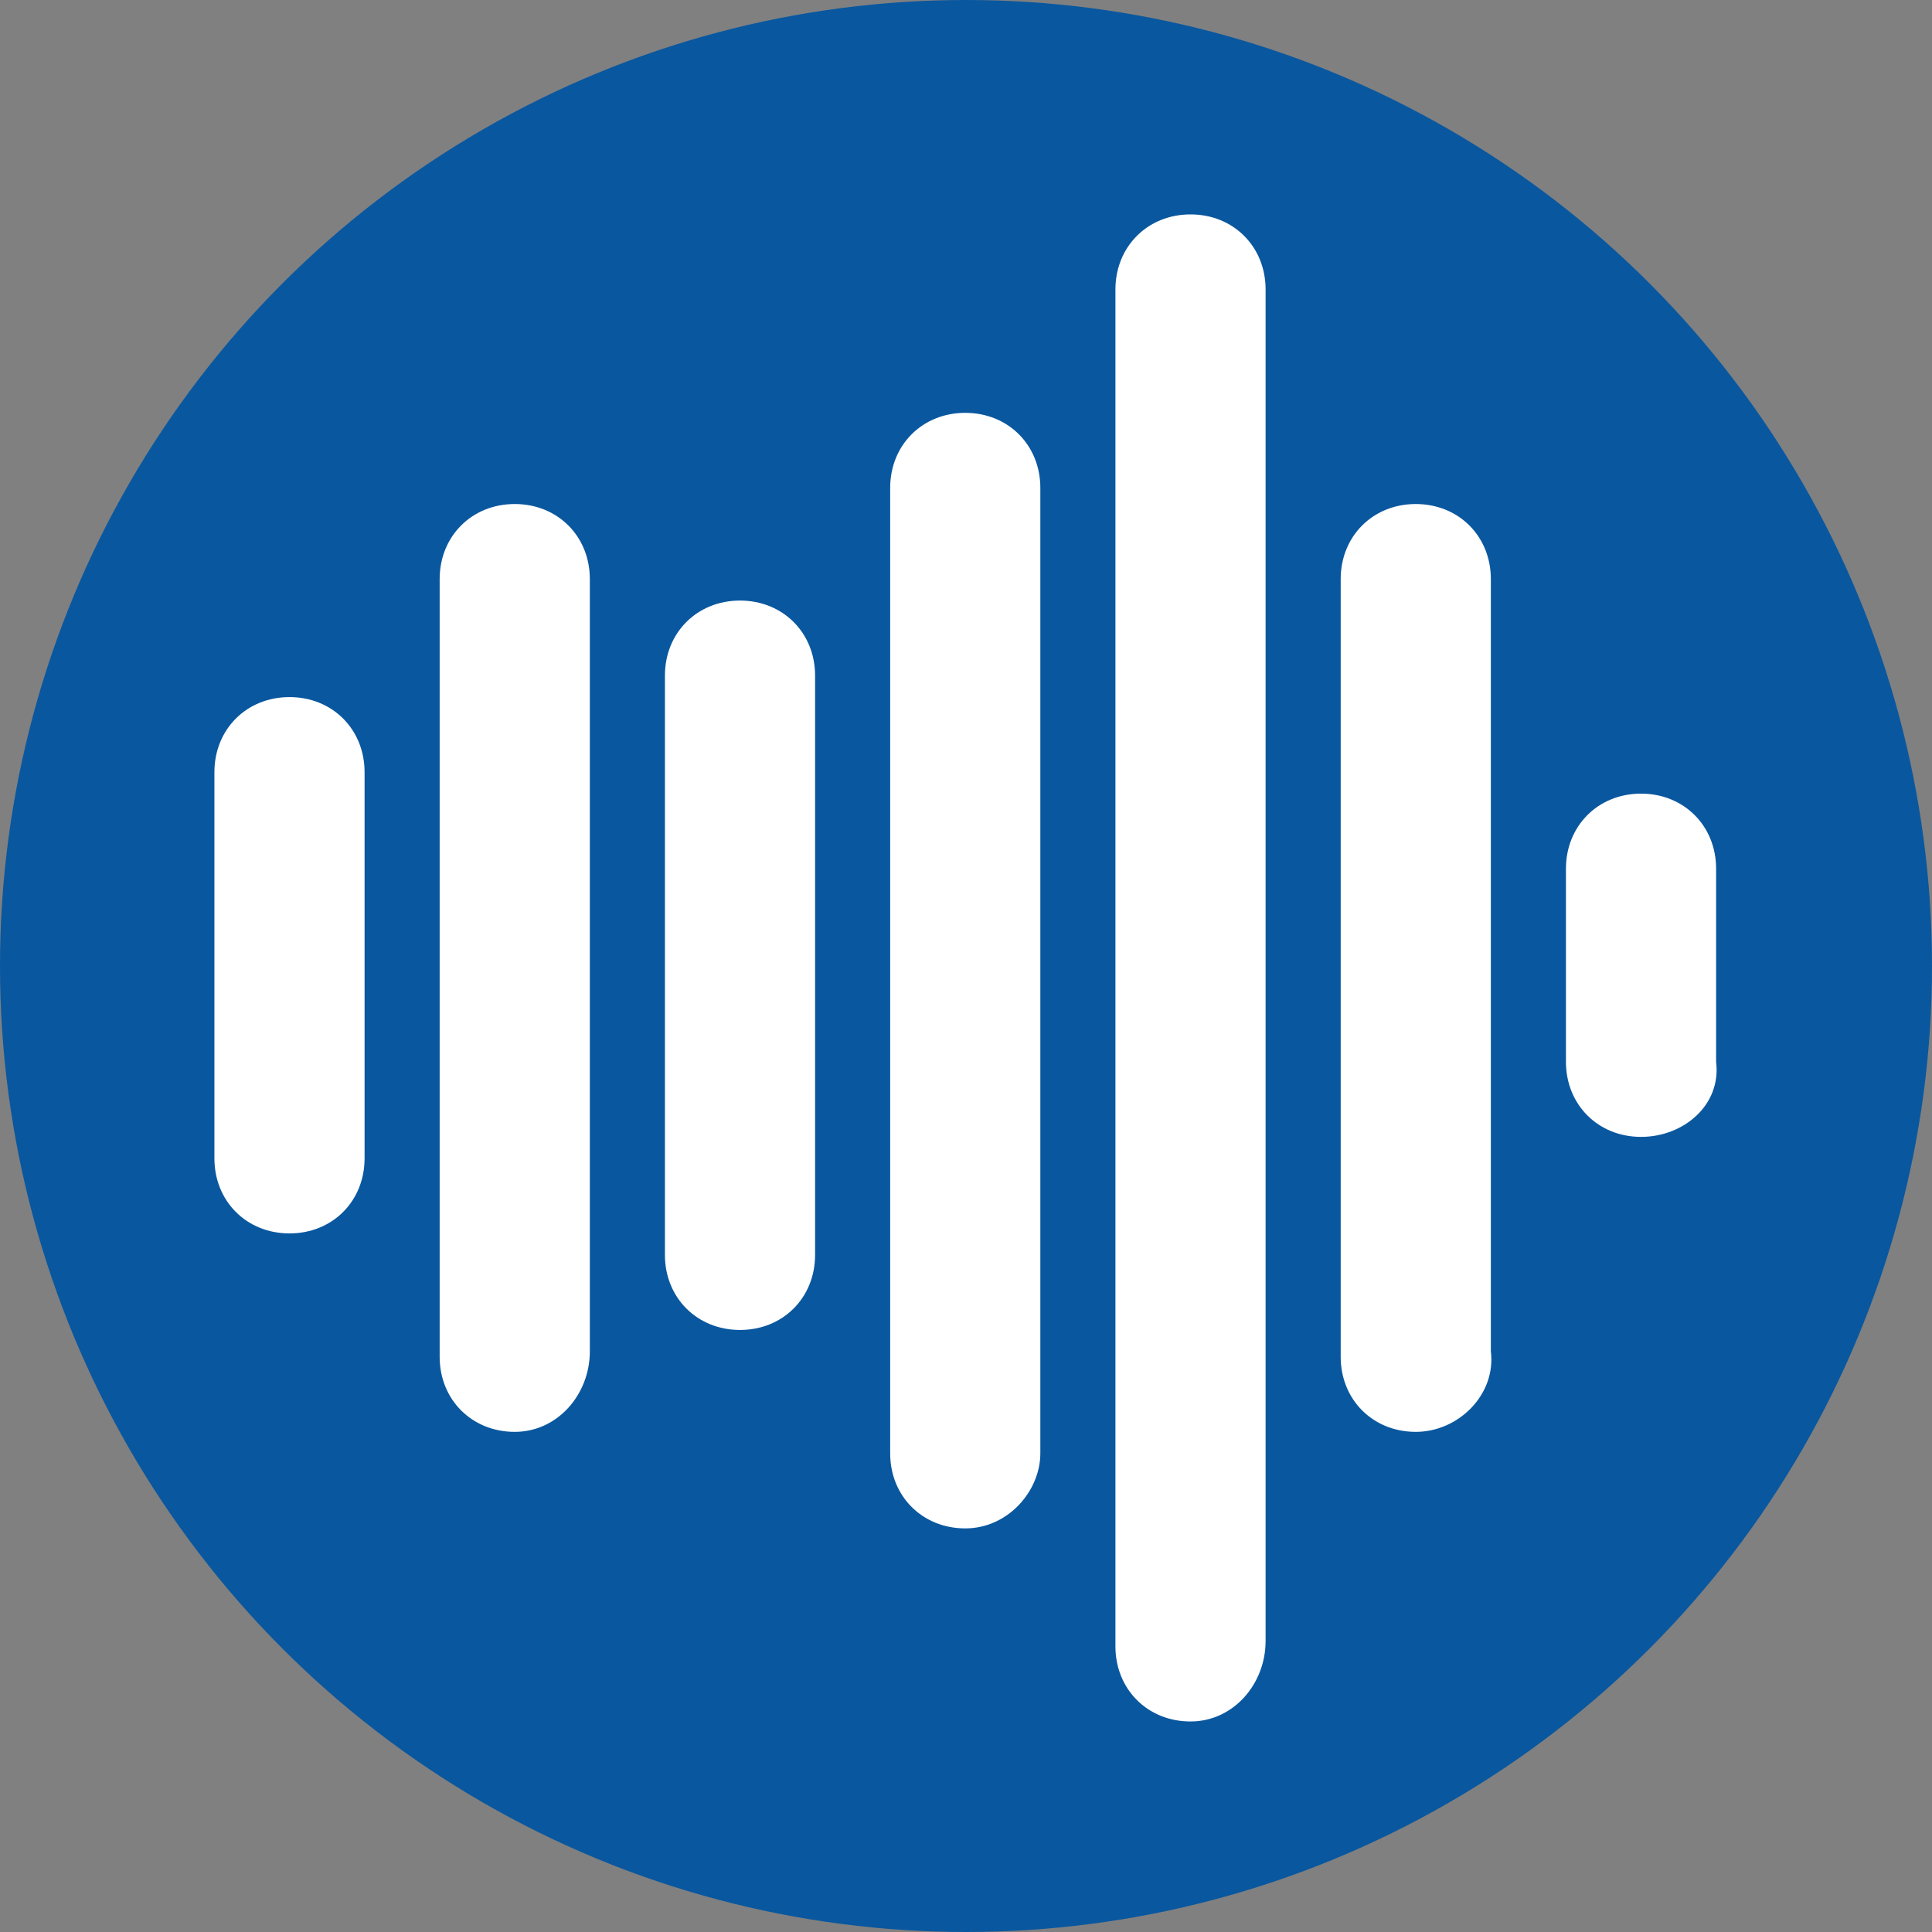
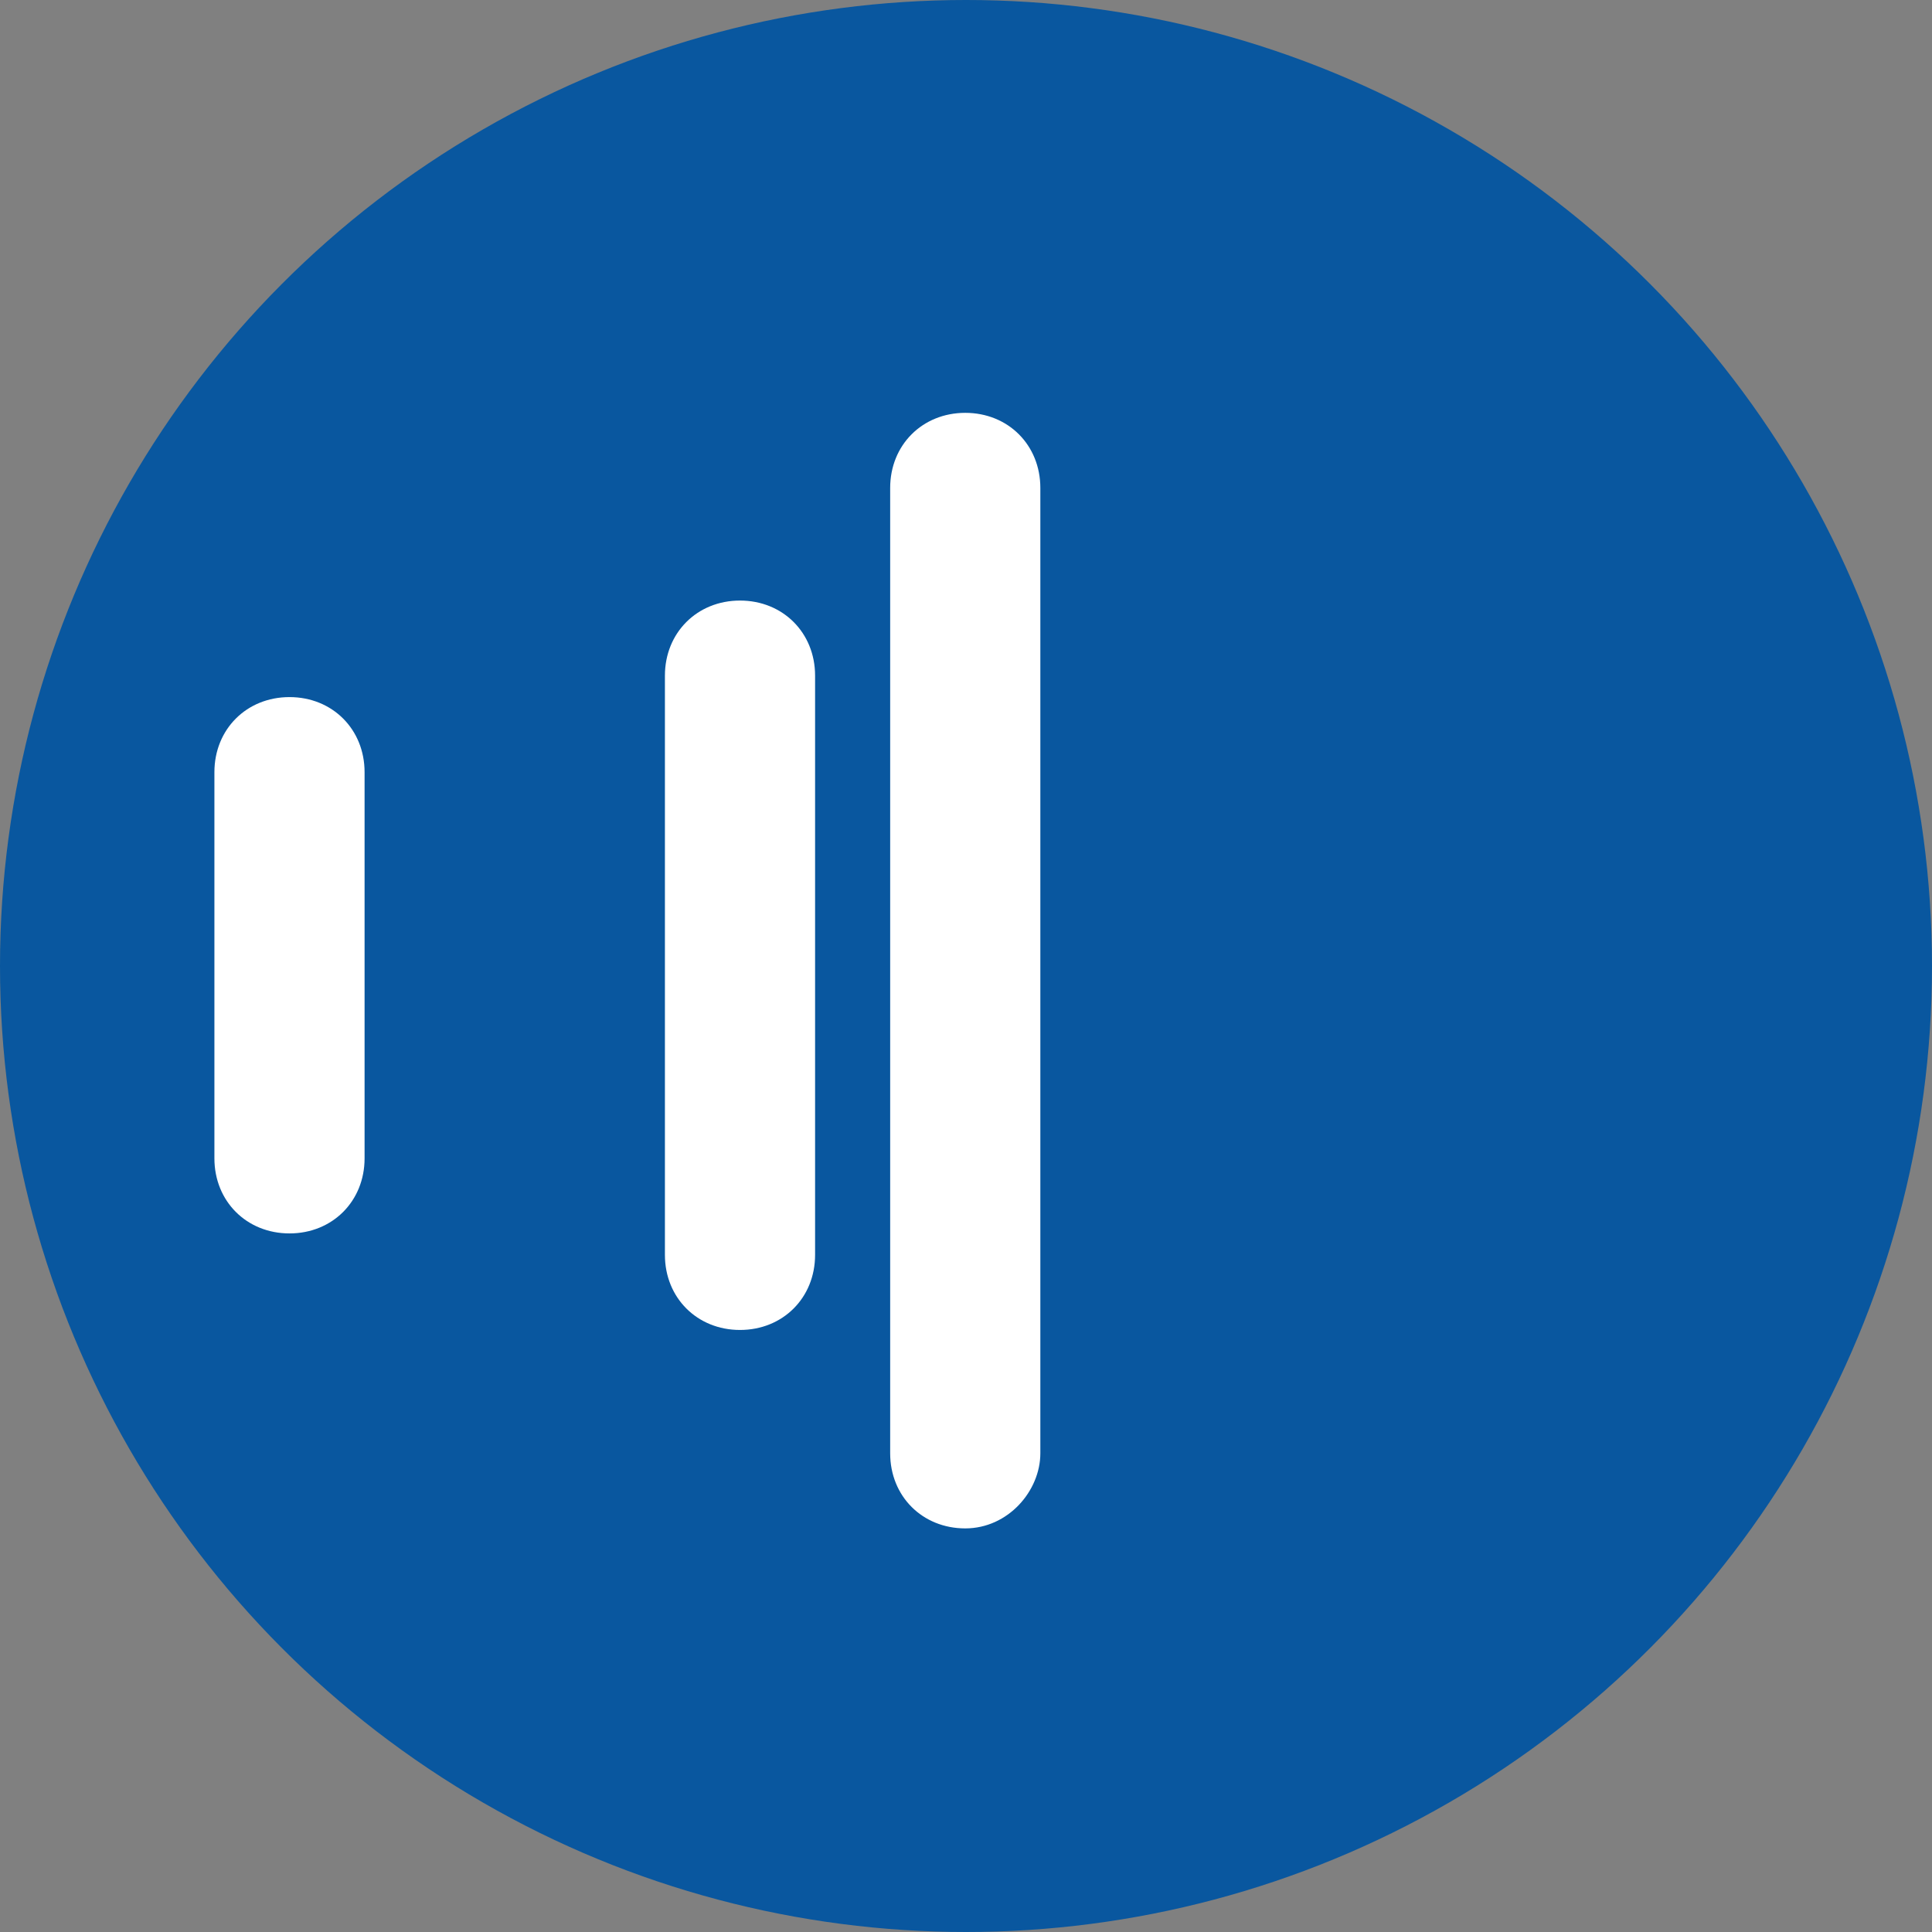
<svg xmlns="http://www.w3.org/2000/svg" xmlns:ns1="http://www.inkscape.org/namespaces/inkscape" xmlns:ns2="http://sodipodi.sourceforge.net/DTD/sodipodi-0.dtd" version="1.1" id="Layer_1" x="0px" y="0px" viewBox="0 0 25 25" xml:space="preserve" ns1:version="0.91 r13725" ns2:docname="SOUND.svg" width="25" height="25">
  <rect x="0" y="0" width="25" height="25" fill="#808080" stroke="none" />
  <defs id="defs25" />
  <ns2:namedview pagecolor="#ffffff" bordercolor="#666666" borderopacity="1" objecttolerance="10" gridtolerance="10" guidetolerance="10" ns1:pageopacity="0" ns1:pageshadow="2" ns1:window-width="1920" ns1:window-height="1027" id="namedview23" showgrid="false" fit-margin-top="0" fit-margin-left="0" fit-margin-right="0" fit-margin-bottom="0" ns1:zoom="5.4629629" ns1:cx="18" ns1:cy="18" ns1:window-x="-8" ns1:window-y="-8" ns1:window-maximized="1" ns1:current-layer="Layer_1" />
  <style type="text/css" id="style3">
	.st0{fill:#09579F;}	
	.st1{fill:#FFFFFF;}
</style>
  <circle class="st0" cx="12.5" cy="12.5" r="12.5" id="circle5" style="fill:#09579f" />
  <g id="g7" transform="matrix(0.694,0,0,0.694,-2.5,-2.5)">
    <path class="st1" d="M 9,26.6 C 8.2,26.6 7.6,26 7.6,25.2 l 0,-7.2 c 0,-0.8 0.6,-1.4 1.4,-1.4 0.8,0 1.4,0.6 1.4,1.4 l 0,7.2 c 0,0.8 -0.6,1.4 -1.4,1.4 l 0,0 z m 0,0" id="path9" ns1:connector-curvature="0" style="fill:#ffffff" />
-     <path class="st1" d="m 13.2,30.3 c -0.8,0 -1.4,-0.6 -1.4,-1.4 l 0,-14.5 c 0,-0.8 0.6,-1.4 1.4,-1.4 0.8,0 1.4,0.6 1.4,1.4 l 0,14.4 c 0,0.8 -0.6,1.5 -1.4,1.5 l 0,0 z m 0,0" id="path11" ns1:connector-curvature="0" style="fill:#ffffff" />
    <path class="st1" d="M 17.4,28.4 C 16.6,28.4 16,27.8 16,27 l 0,-10.8 c 0,-0.8 0.6,-1.4 1.4,-1.4 0.8,0 1.4,0.6 1.4,1.4 l 0,10.8 c 0,0.8 -0.6,1.4 -1.4,1.4 l 0,0 z m 0,0" id="path13" ns1:connector-curvature="0" style="fill:#ffffff" />
    <path class="st1" d="m 21.6,32.1 c -0.8,0 -1.4,-0.6 -1.4,-1.4 l 0,-18 c 0,-0.8 0.6,-1.4 1.4,-1.4 0.8,0 1.4,0.6 1.4,1.4 l 0,18 c 0,0.7 -0.6,1.4 -1.4,1.4 l 0,0 z m 0,0" id="path15" ns1:connector-curvature="0" style="fill:#ffffff" />
-     <path class="st1" d="m 25.8,35.7 c -0.8,0 -1.4,-0.6 -1.4,-1.4 L 24.4,9 c 0,-0.8 0.6,-1.4 1.4,-1.4 0.8,0 1.4,0.6 1.4,1.4 l 0,25.2 c 0,0.8 -0.6,1.5 -1.4,1.5 l 0,0 z m 0,0" id="path17" ns1:connector-curvature="0" style="fill:#ffffff" />
-     <path class="st1" d="m 30,30.3 c -0.8,0 -1.4,-0.6 -1.4,-1.4 l 0,-14.5 c 0,-0.8 0.6,-1.4 1.4,-1.4 0.8,0 1.4,0.6 1.4,1.4 l 0,14.4 c 0.1,0.8 -0.6,1.5 -1.4,1.5 l 0,0 z m 0,0" id="path19" ns1:connector-curvature="0" style="fill:#ffffff" />
-     <path class="st1" d="m 34.2,24.8 c -0.8,0 -1.4,-0.6 -1.4,-1.4 l 0,-3.6 c 0,-0.8 0.6,-1.4 1.4,-1.4 0.8,0 1.4,0.6 1.4,1.4 l 0,3.6 c 0.1,0.8 -0.6,1.4 -1.4,1.4 l 0,0 z m 0,0" id="path21" ns1:connector-curvature="0" style="fill:#ffffff" />
  </g>
</svg>